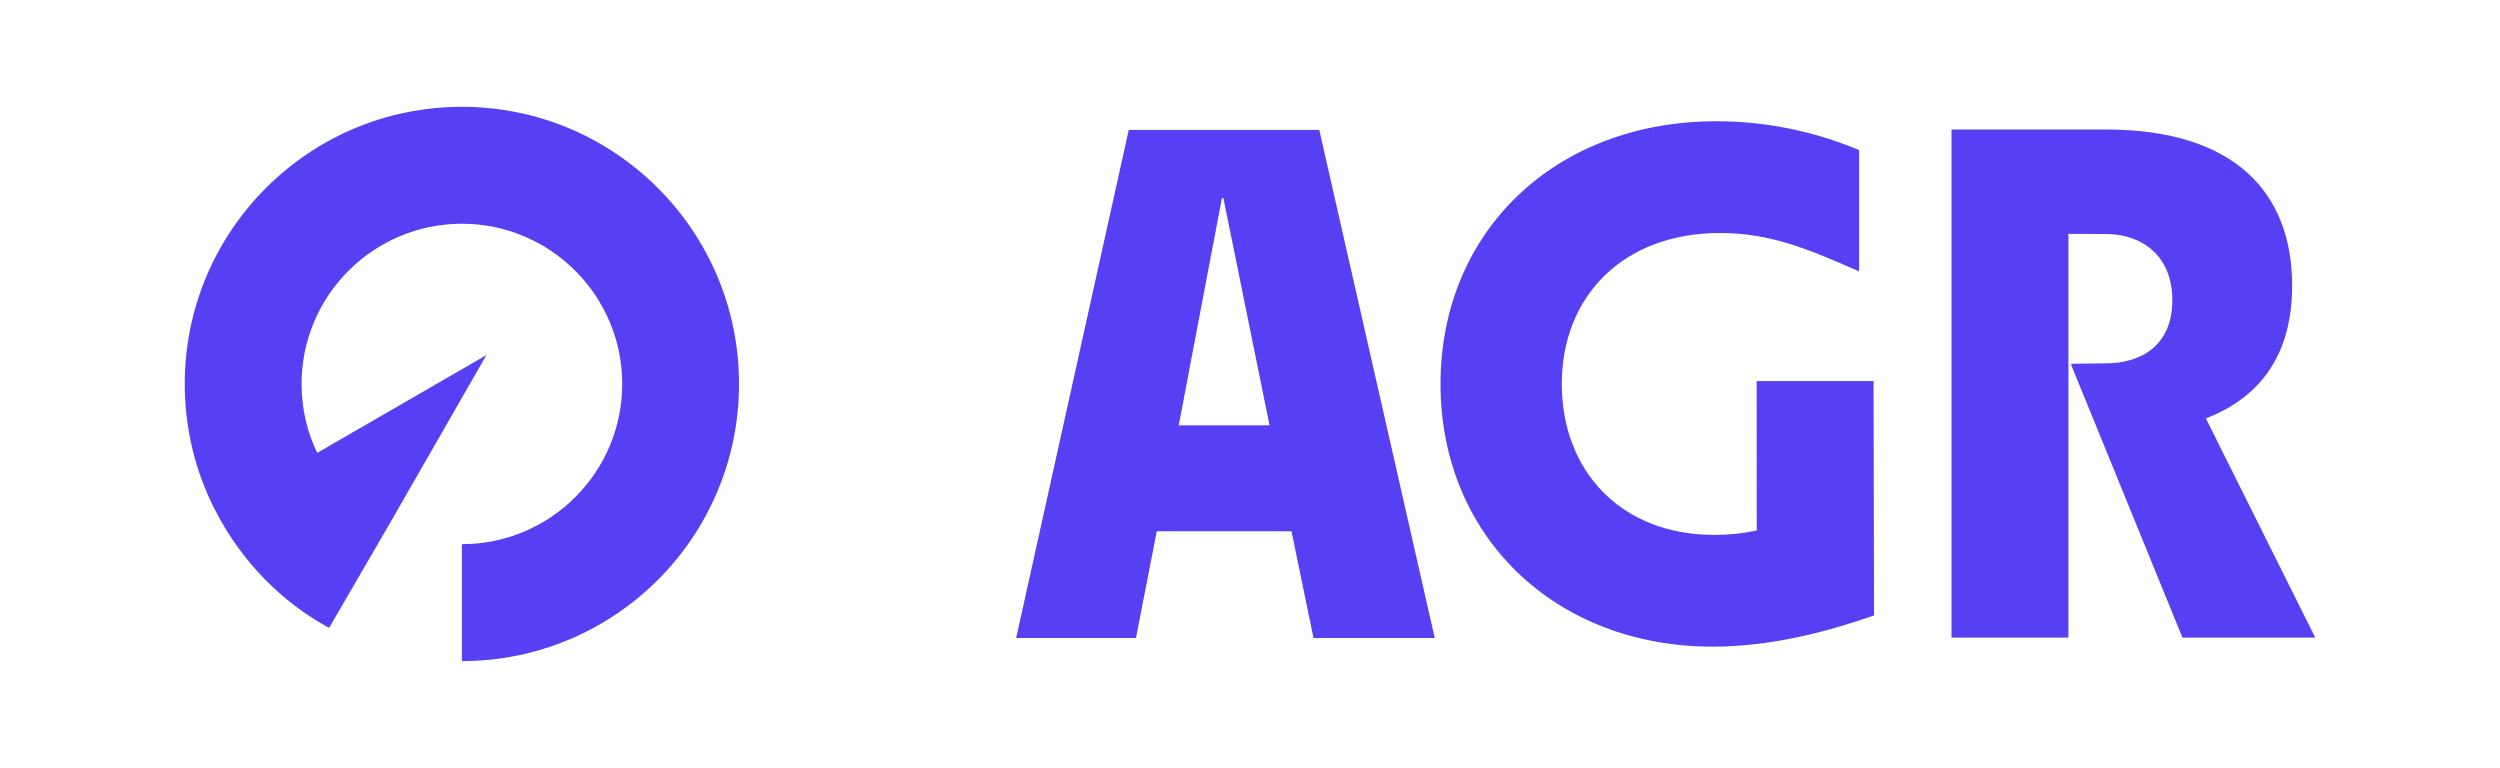
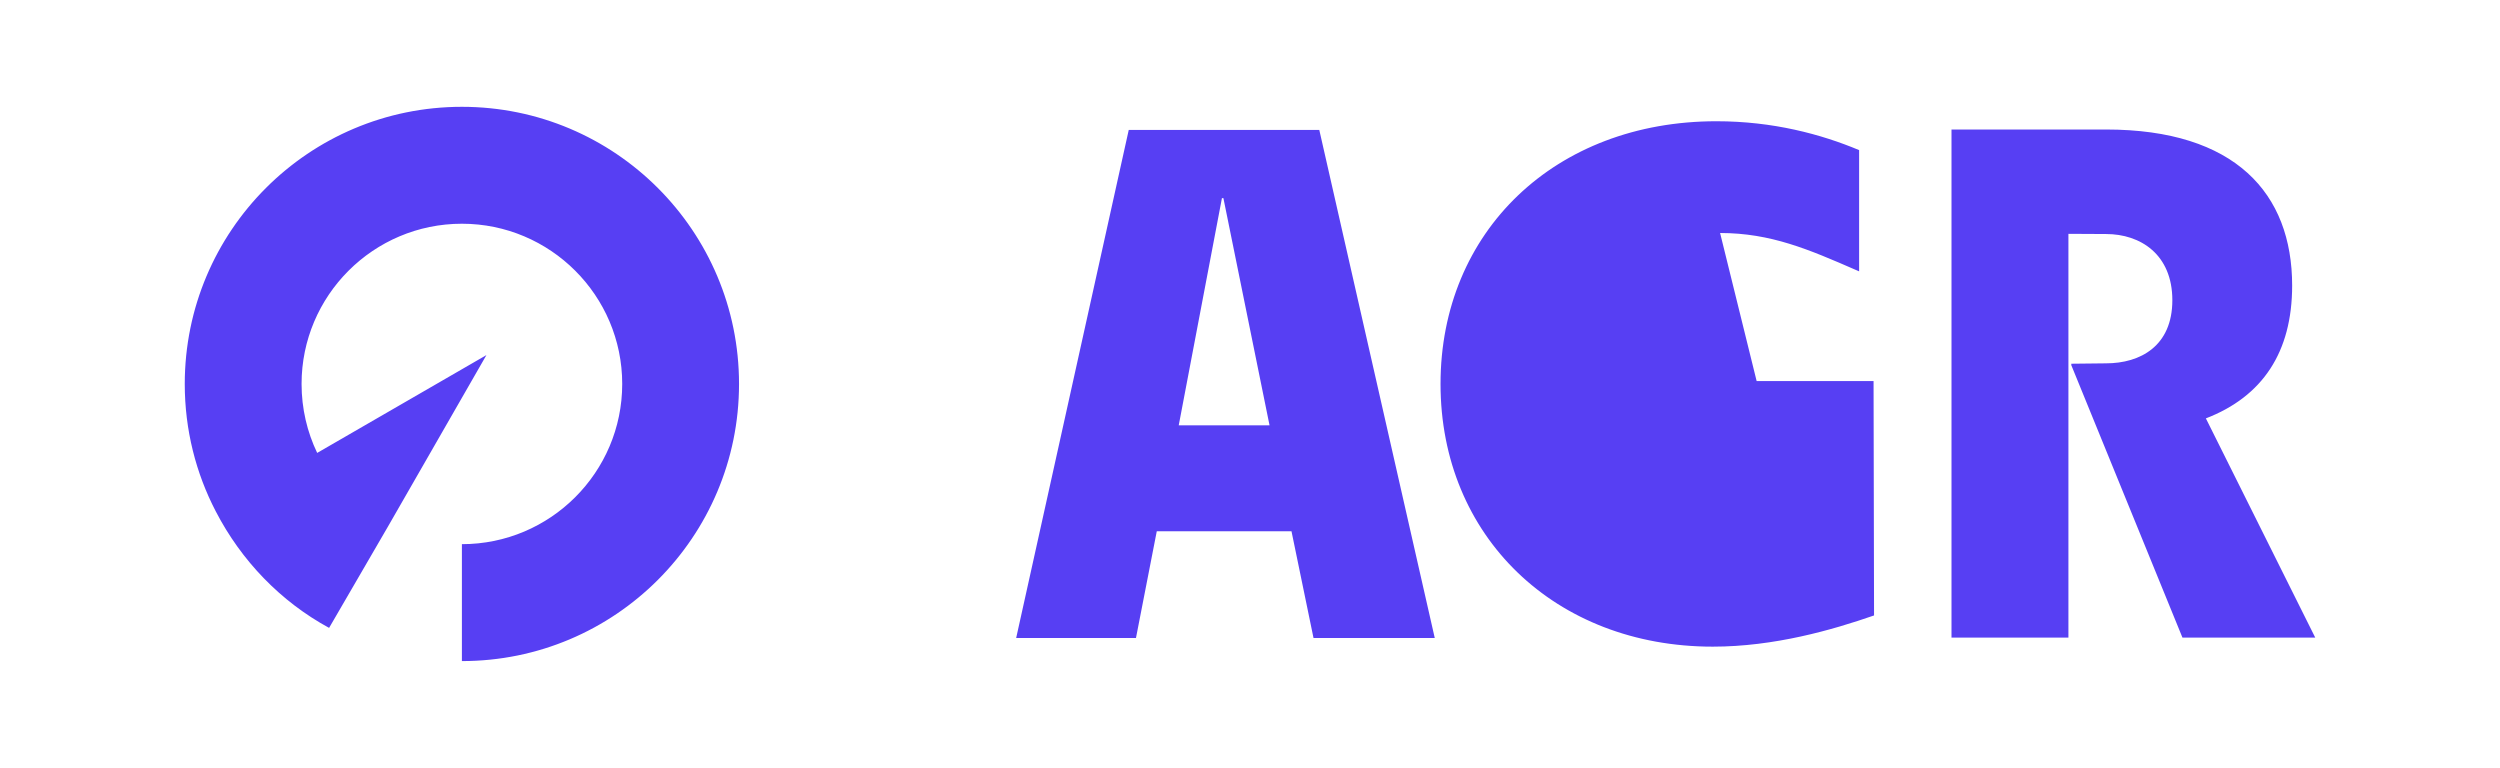
<svg xmlns="http://www.w3.org/2000/svg" width="1732" height="532" fill="none">
-   <path fill-rule="evenodd" clip-rule="evenodd" d="M512 266c0 106.043-85.974 192-191.997 192v-81c61.233 0 111.068-49.739 111.068-111 0-61.235-49.835-111-111.068-111-61.265 0-111.074 49.765-111.074 111 0 17.089 3.876 33.294 10.814 47.779L337 246l-68.109 118.606L228 435c-33.668-18.31-60.851-46.624-78.5-80.695C135.753 327.884 128 297.856 128 266c0-106.017 85.954-192 192.003-192C426.026 74 512 159.983 512 266zM1191.68 161.426c-67.56 0-109.68 44.245-109.68 104.574 0 59.829 40.6 104.574 105.62 104.574 10.15 0 19.81-1.003 29.45-3.016L1217 264h81l.34 162.384C1269.39 436.436 1229.26 448 1186.6 448 1077.4 448 998 371.583 998 266c0-105.578 79.4-182 191.13-182 39.12 0 72.46 8.94 98.87 20v84l-2.3-.999c-32.46-14.121-58.79-25.575-94.02-25.575zM879.533 294.661 847.574 137.27h-1.018l-29.929 157.391h62.906zM782 90h132l80 352h-84l-15.25-73.919h-93.345L787 442h-83l78-352zm806 107.84c0-63.866-39.42-108.115-128.93-108.115H1352v352h81V162l26.07.136c23.9 0 45.93 14.186 45.93 45.864 0 31.679-22.1 43.725-46 43.725l-24 .266V253l77 188.725h92l-75.77-151.866c39.16-15.082 59.77-45.757 59.77-92.019z" fill="#573FF3" />
+   <path fill-rule="evenodd" clip-rule="evenodd" d="M512 266c0 106.043-85.974 192-191.997 192v-81c61.233 0 111.068-49.739 111.068-111 0-61.235-49.835-111-111.068-111-61.265 0-111.074 49.765-111.074 111 0 17.089 3.876 33.294 10.814 47.779L337 246l-68.109 118.606L228 435c-33.668-18.31-60.851-46.624-78.5-80.695C135.753 327.884 128 297.856 128 266c0-106.017 85.954-192 192.003-192C426.026 74 512 159.983 512 266zM1191.68 161.426L1217 264h81l.34 162.384C1269.39 436.436 1229.26 448 1186.6 448 1077.4 448 998 371.583 998 266c0-105.578 79.4-182 191.13-182 39.12 0 72.46 8.94 98.87 20v84l-2.3-.999c-32.46-14.121-58.79-25.575-94.02-25.575zM879.533 294.661 847.574 137.27h-1.018l-29.929 157.391h62.906zM782 90h132l80 352h-84l-15.25-73.919h-93.345L787 442h-83l78-352zm806 107.84c0-63.866-39.42-108.115-128.93-108.115H1352v352h81V162l26.07.136c23.9 0 45.93 14.186 45.93 45.864 0 31.679-22.1 43.725-46 43.725l-24 .266V253l77 188.725h92l-75.77-151.866c39.16-15.082 59.77-45.757 59.77-92.019z" fill="#573FF3" />
</svg>